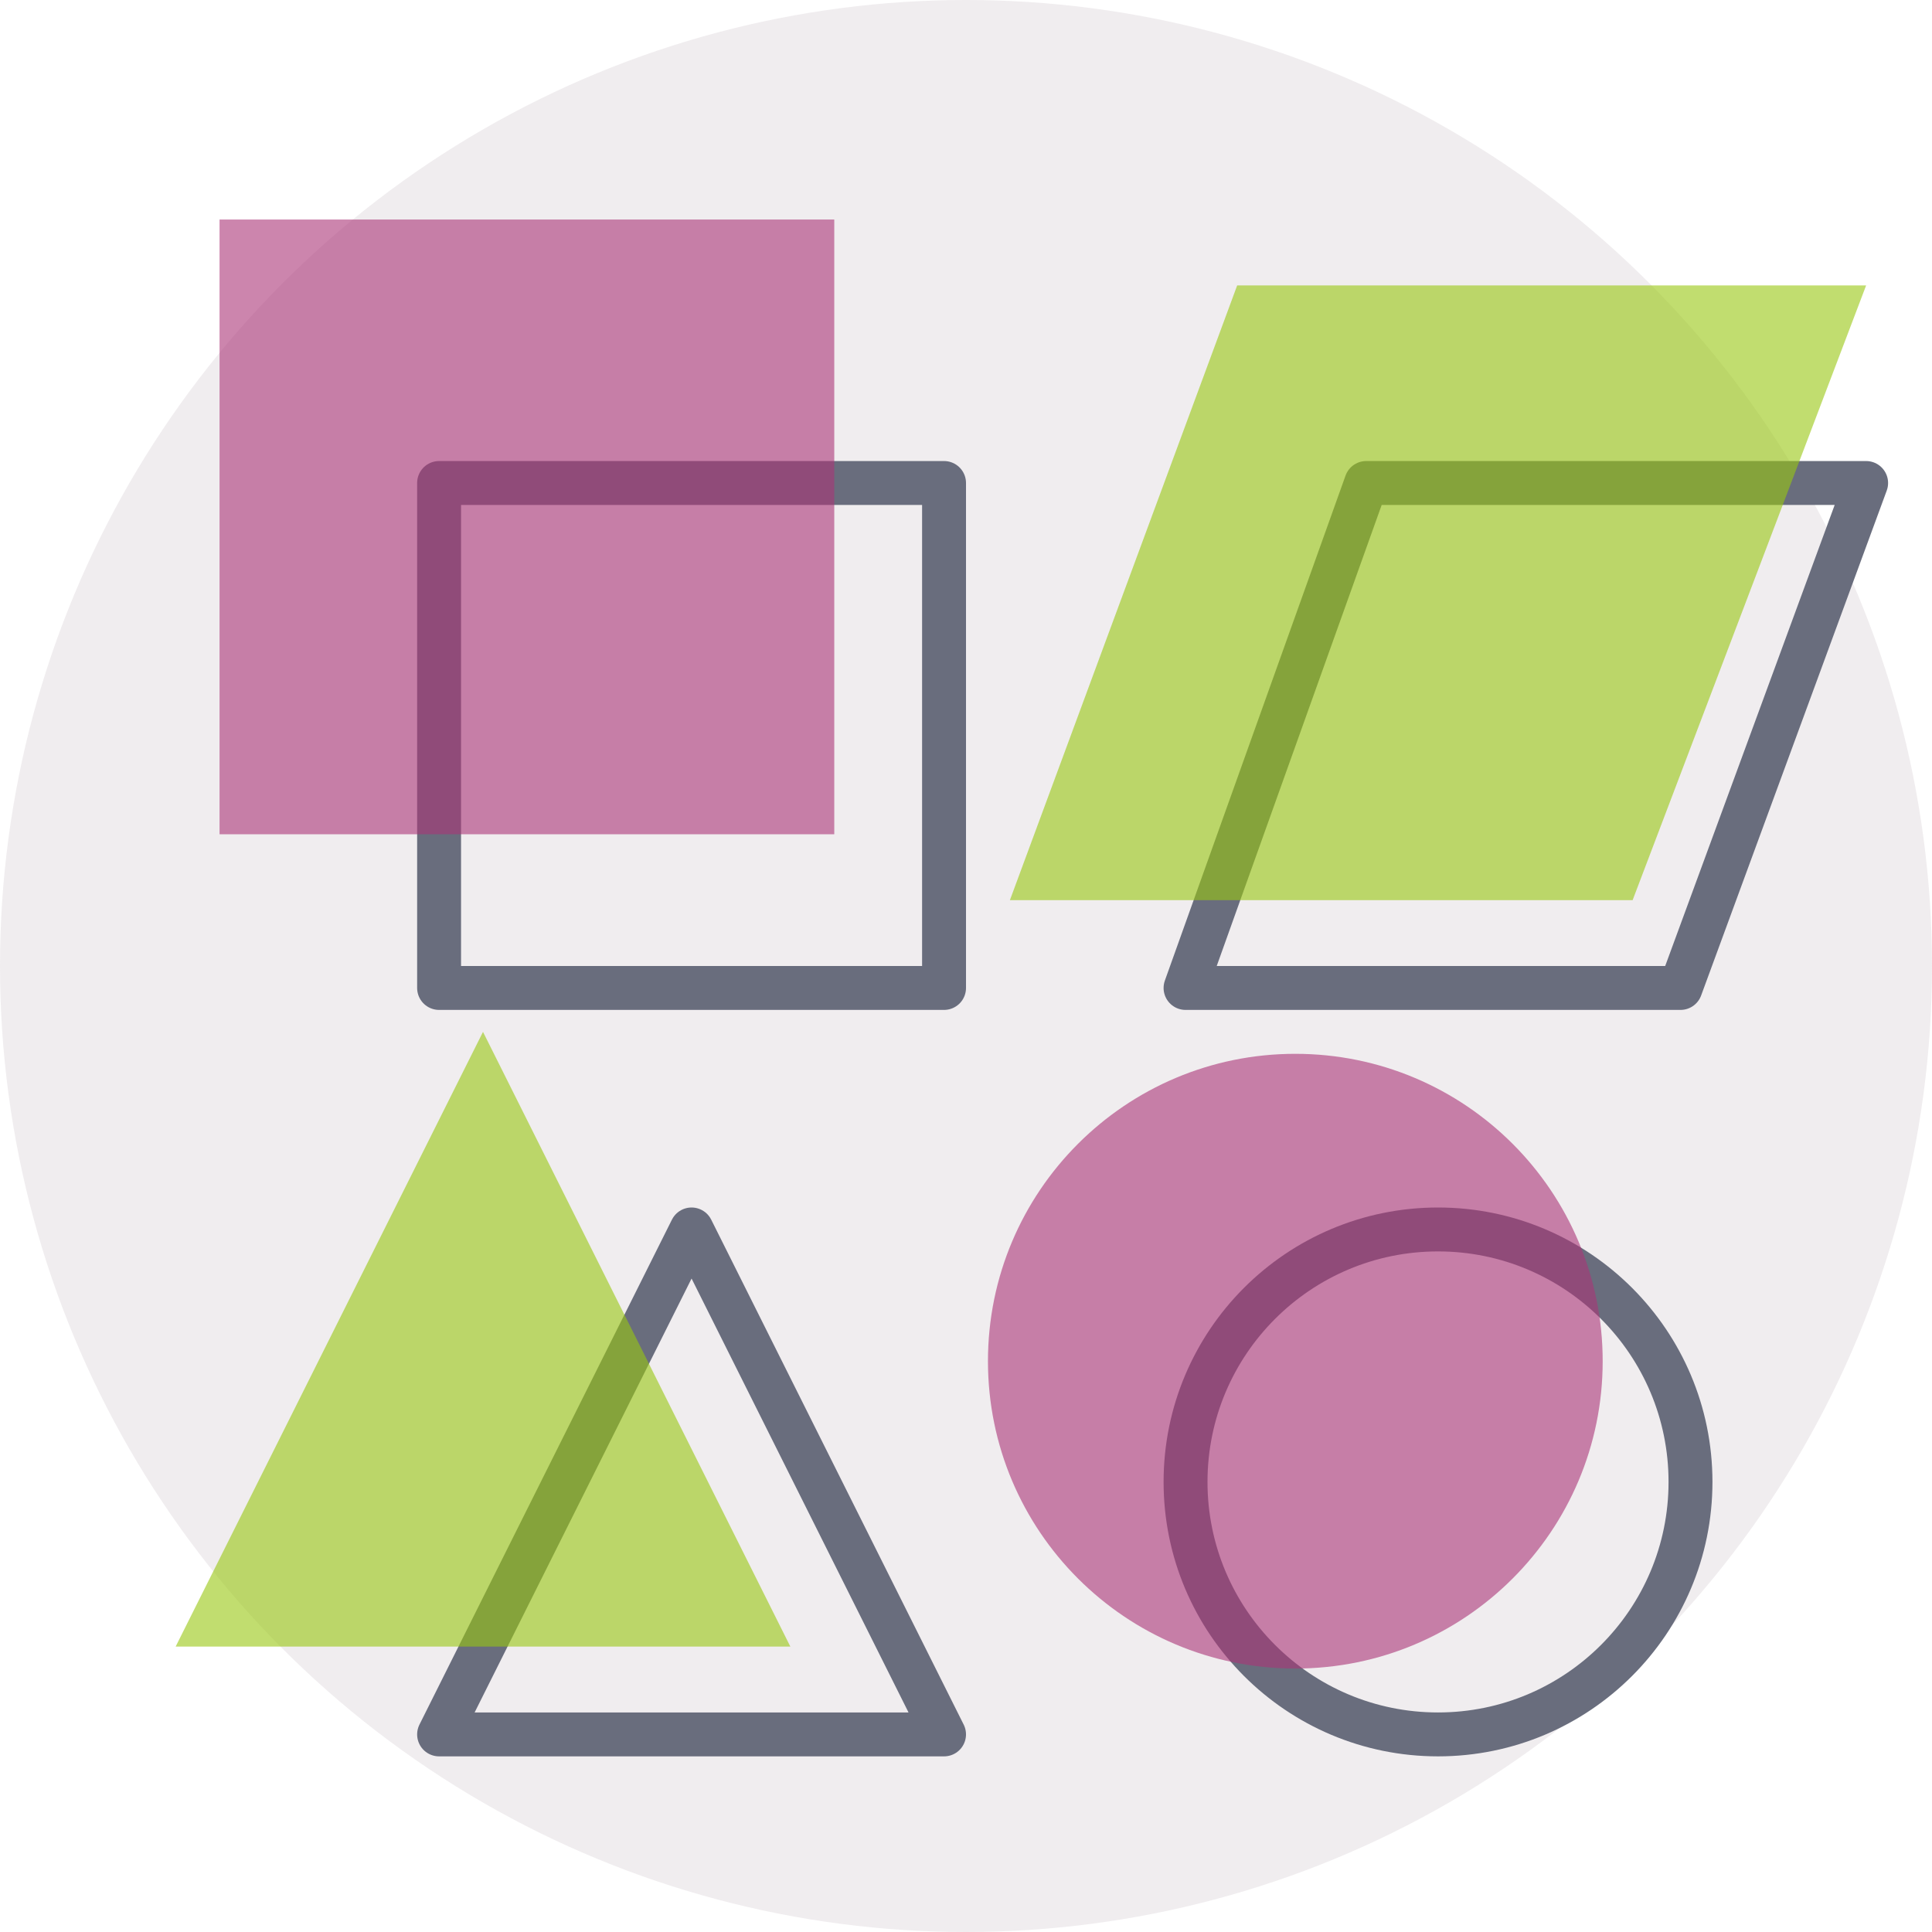
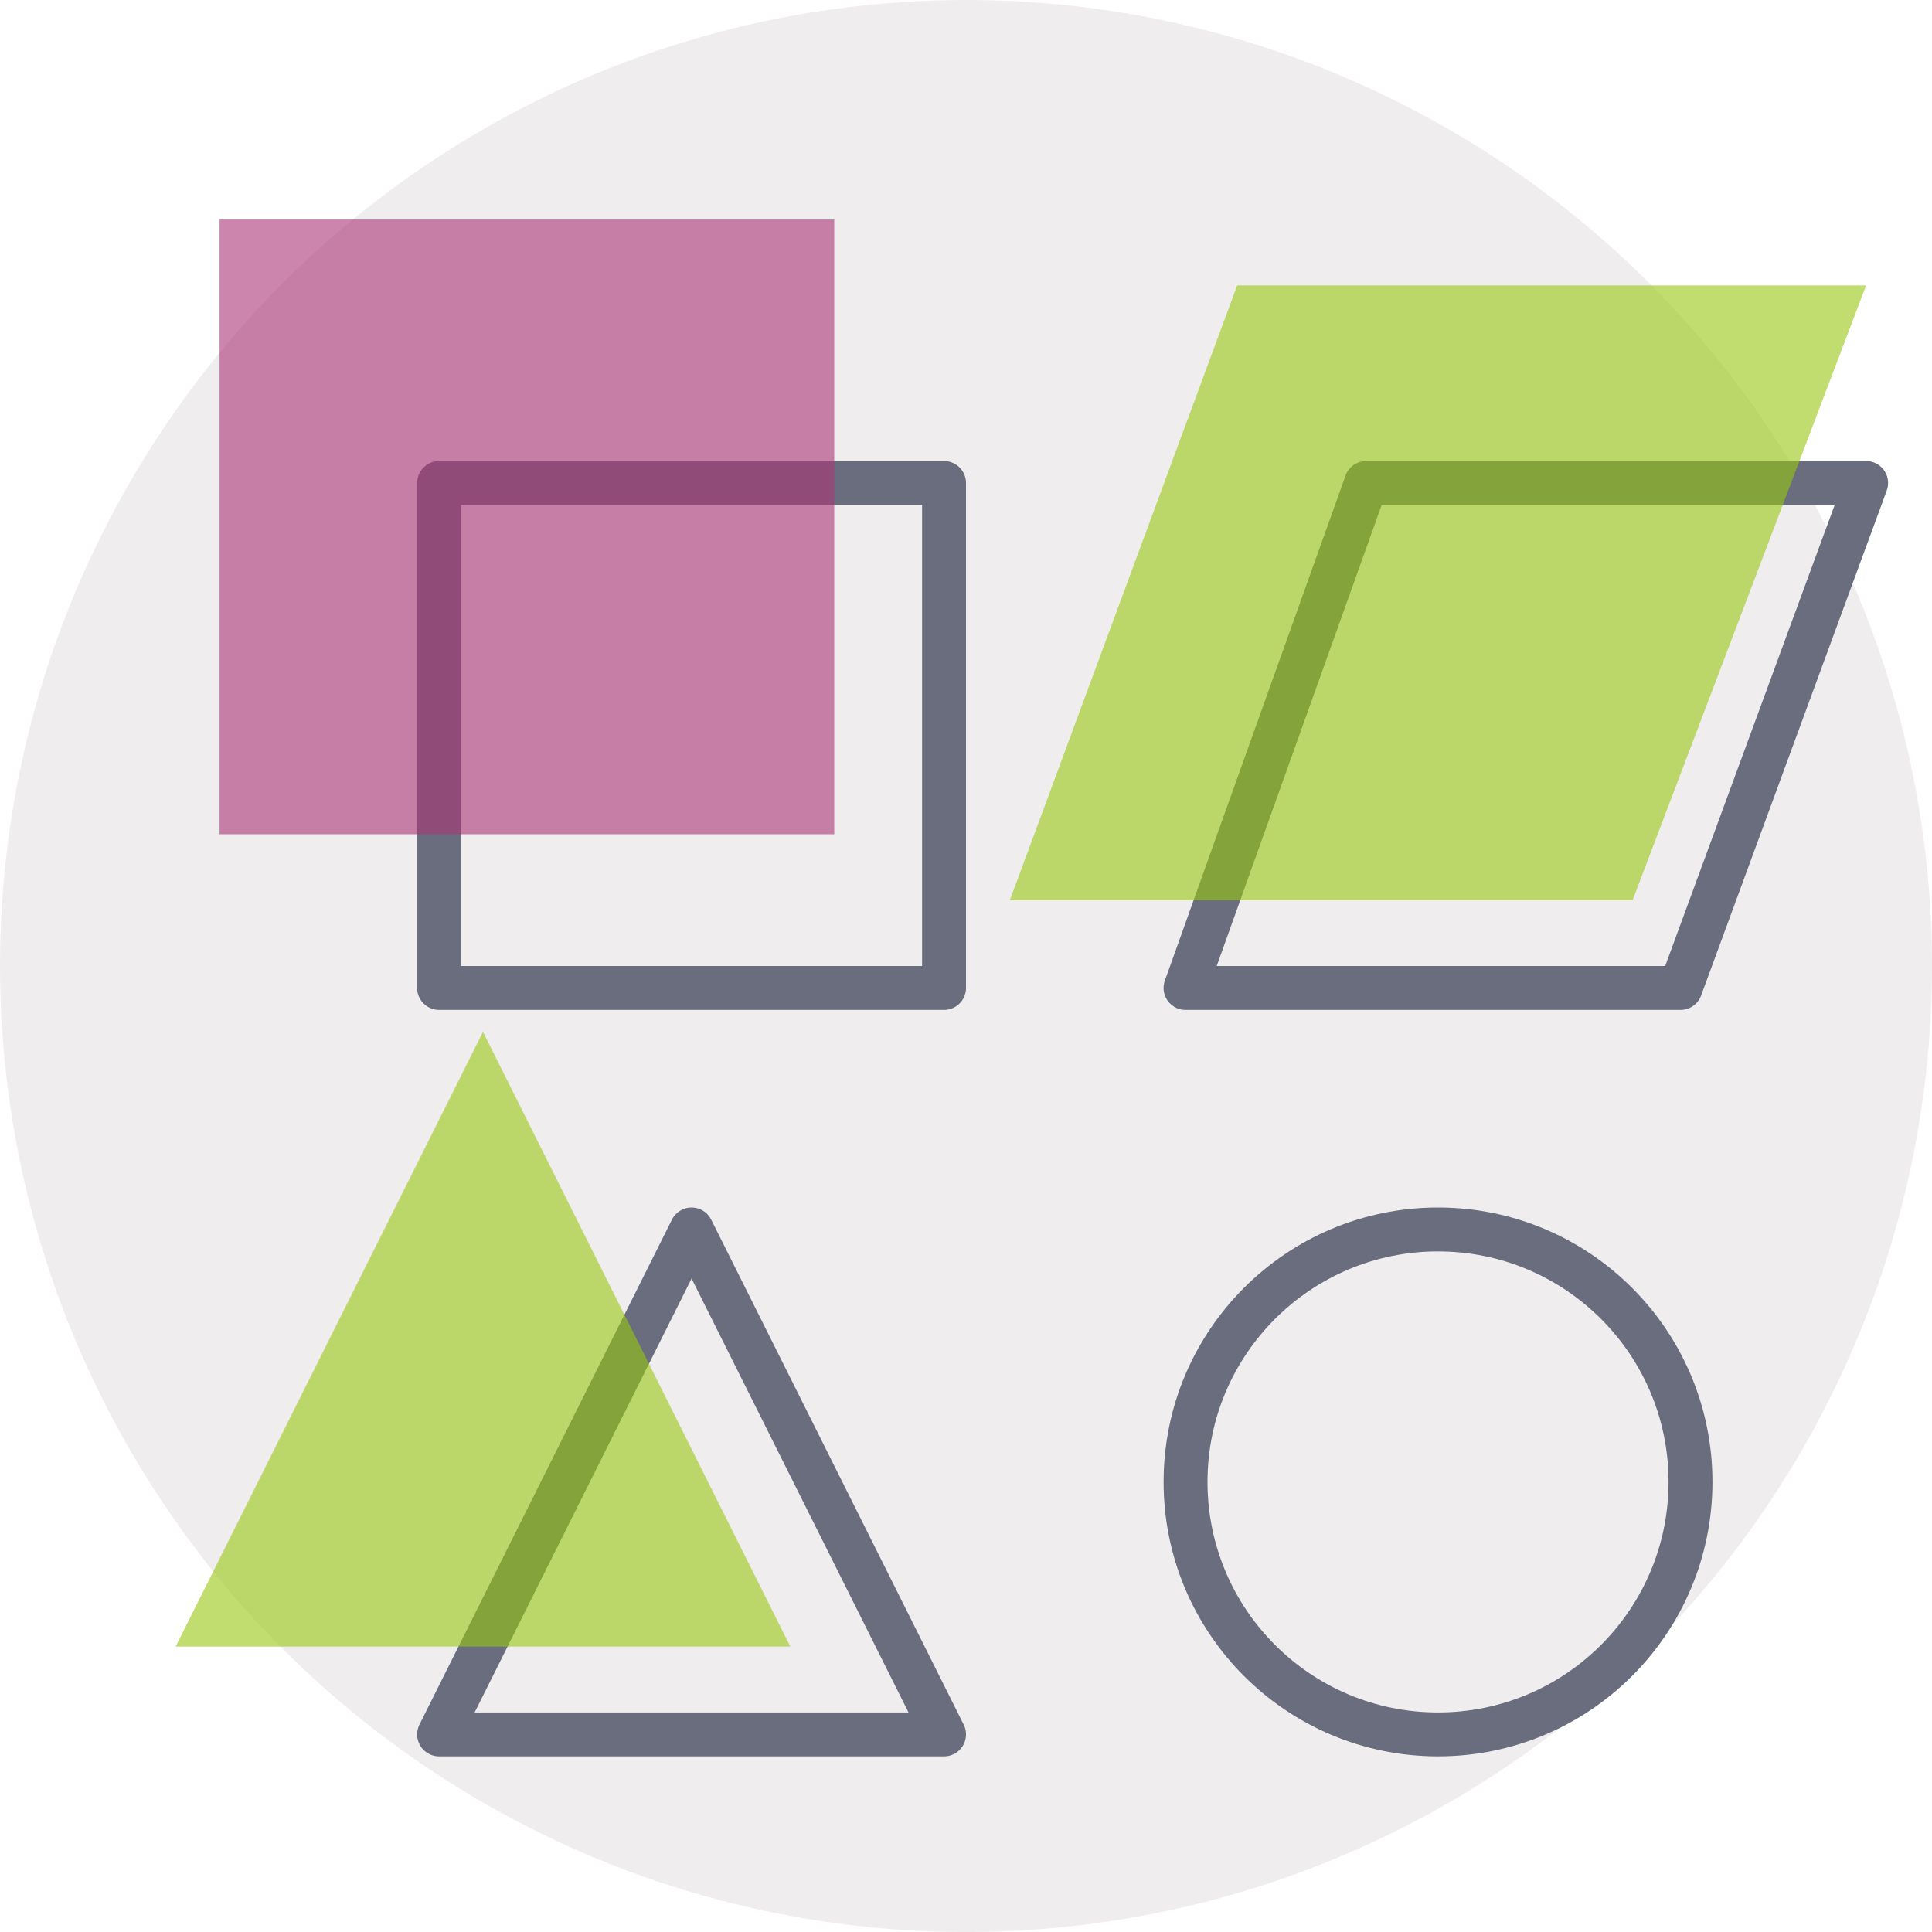
<svg xmlns="http://www.w3.org/2000/svg" width="88" height="88" viewBox="0 0 88 88">
  <g fill="none" fill-rule="evenodd">
    <circle cx="44" cy="44" r="44" fill="#DAD2D8" fill-opacity=".4" />
    <path stroke="#696D7D" stroke-linecap="round" stroke-linejoin="round" stroke-width="2" d="M20 22h23v23H20z" />
    <path fill="#AA3476" fill-opacity=".6" d="M10 10h28v28H10z" />
    <path stroke="#696D7D" stroke-linecap="round" stroke-linejoin="round" stroke-width="2" d="M62.229 22H85l-8.455 23H54z" />
    <path fill="#98C70F" fill-opacity=".6" d="M56.352 13H85L74.364 41H46z" />
    <path stroke="#696D7D" stroke-linecap="round" stroke-linejoin="round" stroke-width="2" d="M65.5 56C71.851 56 77 61.149 77 67.5S71.851 79 65.5 79 54 73.851 54 67.5 59.149 56 65.5 56z" />
-     <path fill="#AA3476" fill-opacity=".6" d="M59 48c7.732 0 14 6.268 14 14s-6.268 14-14 14-14-6.268-14-14 6.268-14 14-14z" />
    <path stroke="#696D7D" stroke-linecap="round" stroke-linejoin="round" stroke-width="2" d="M31.5 56L43 79H20z" />
    <path fill="#98C70F" fill-opacity=".6" d="M22 47l14 28H8z" />
  </g>
</svg>